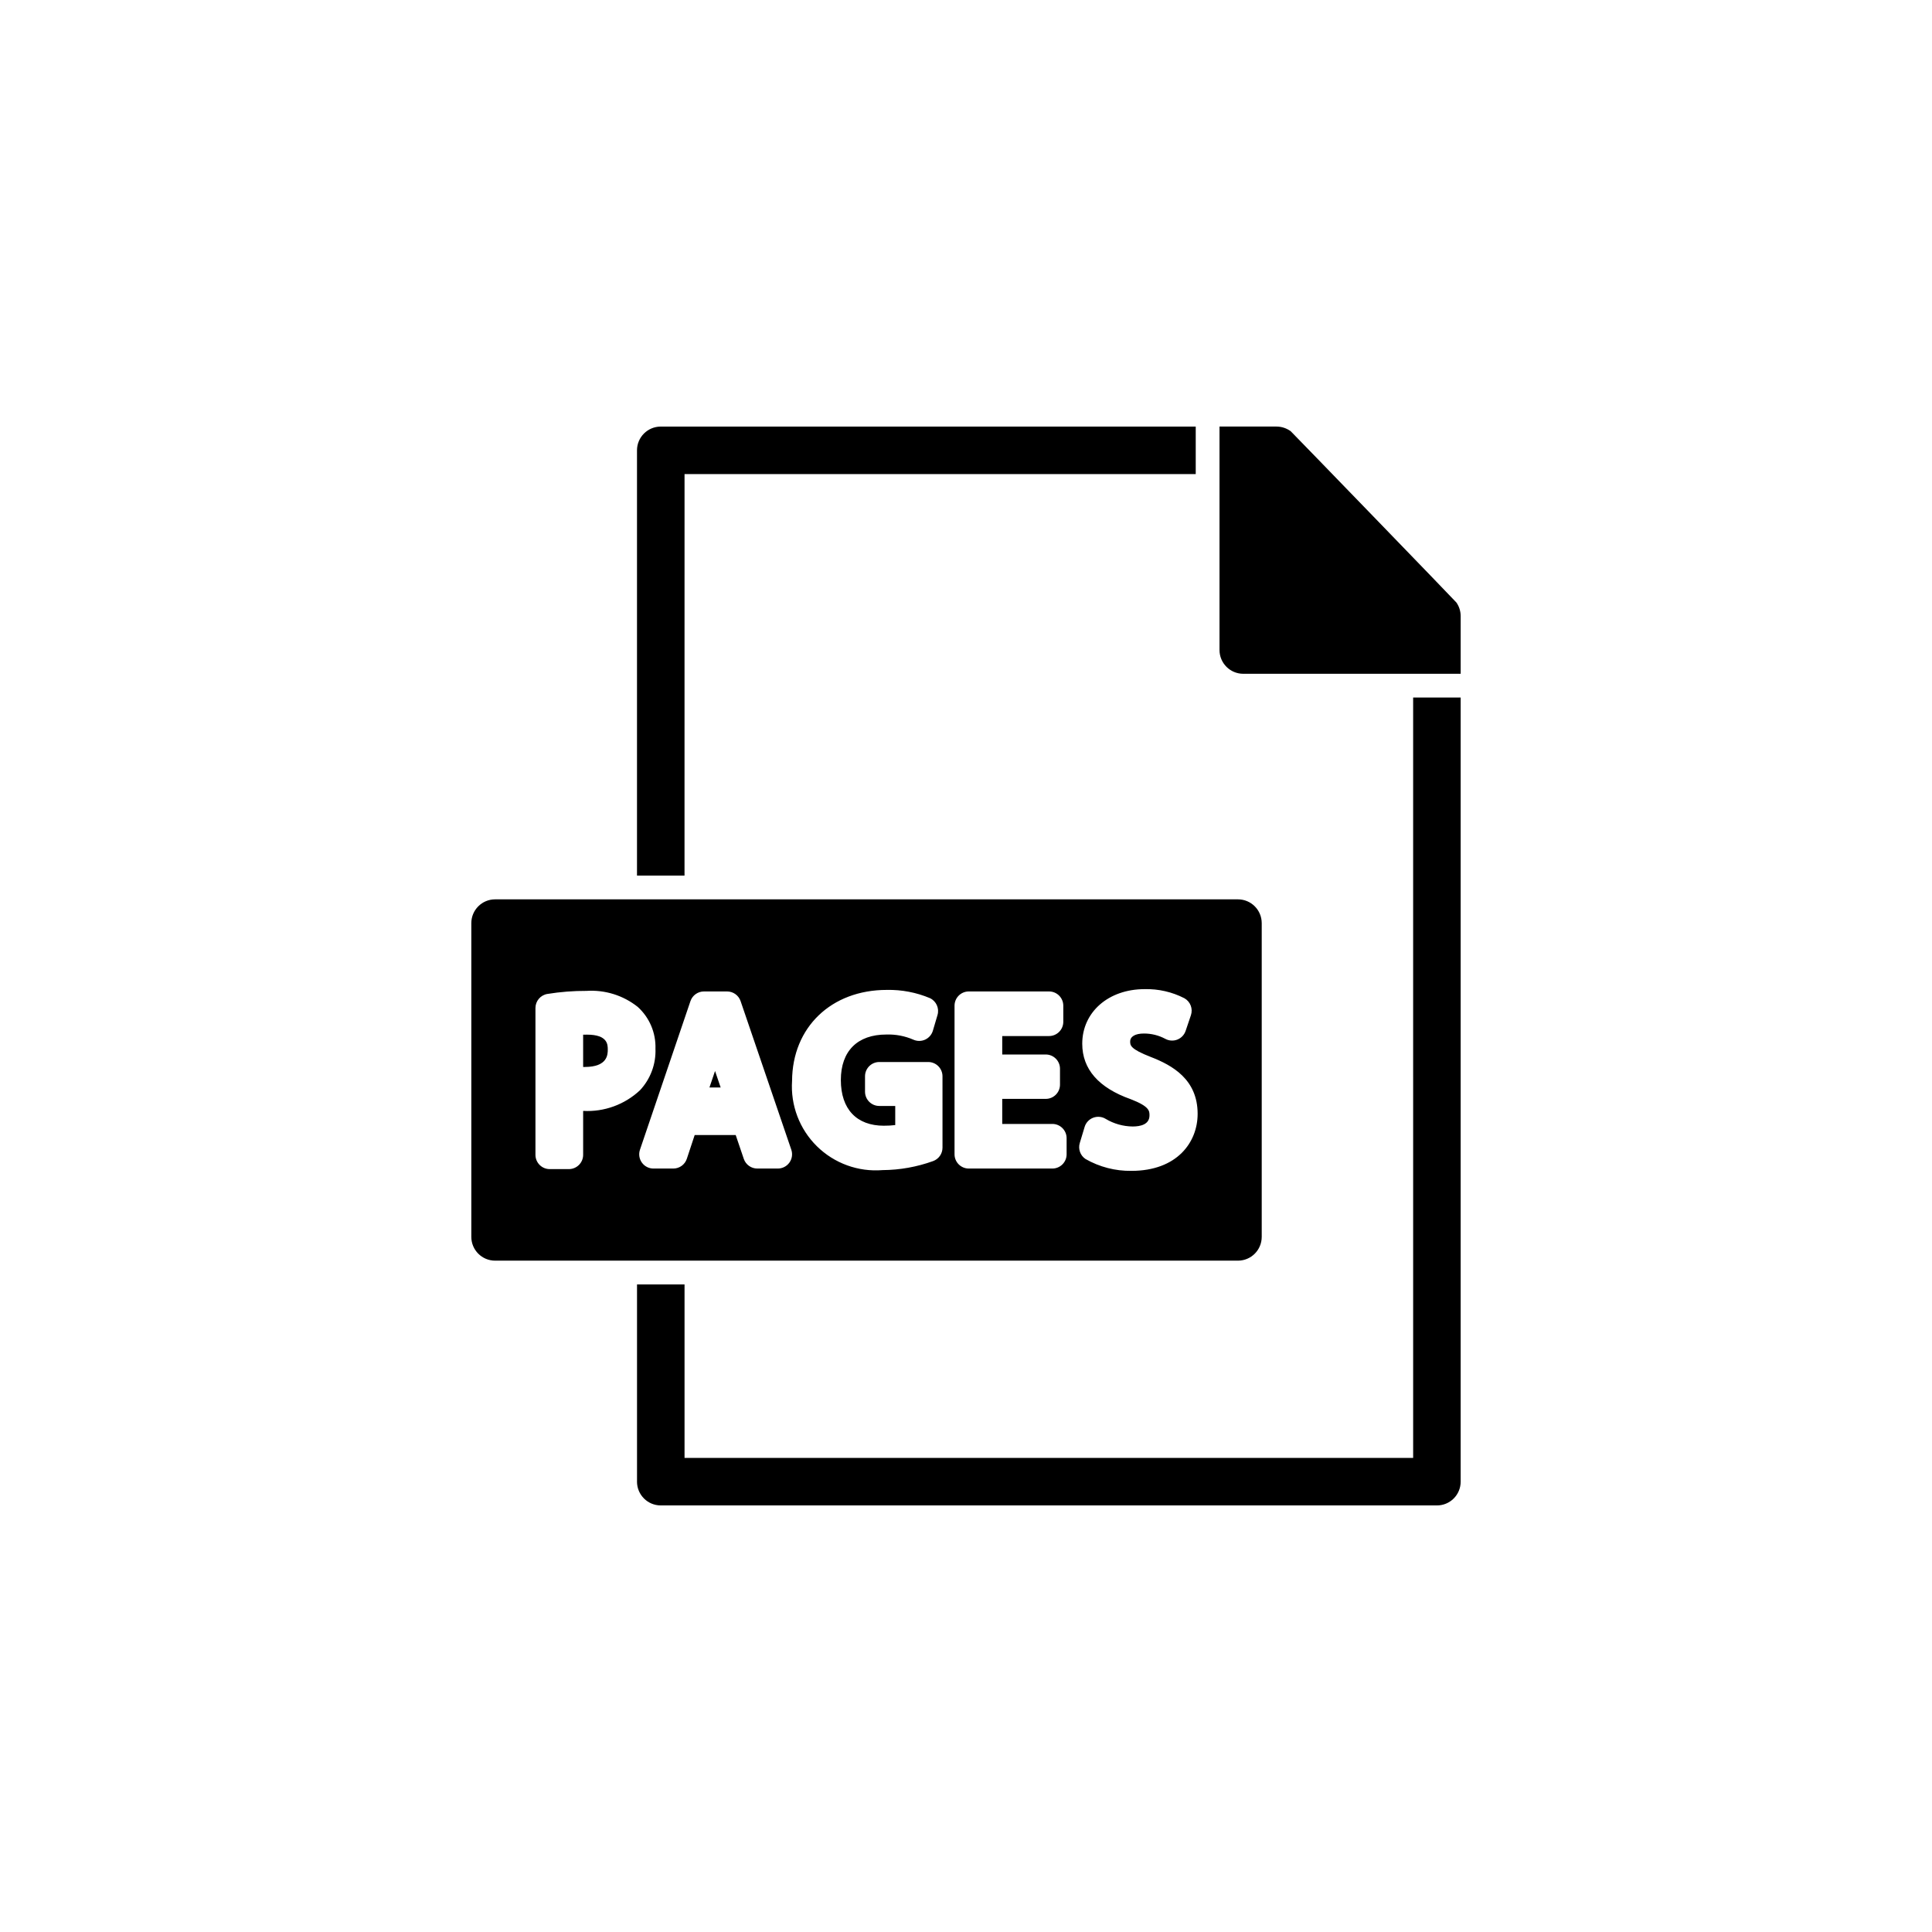
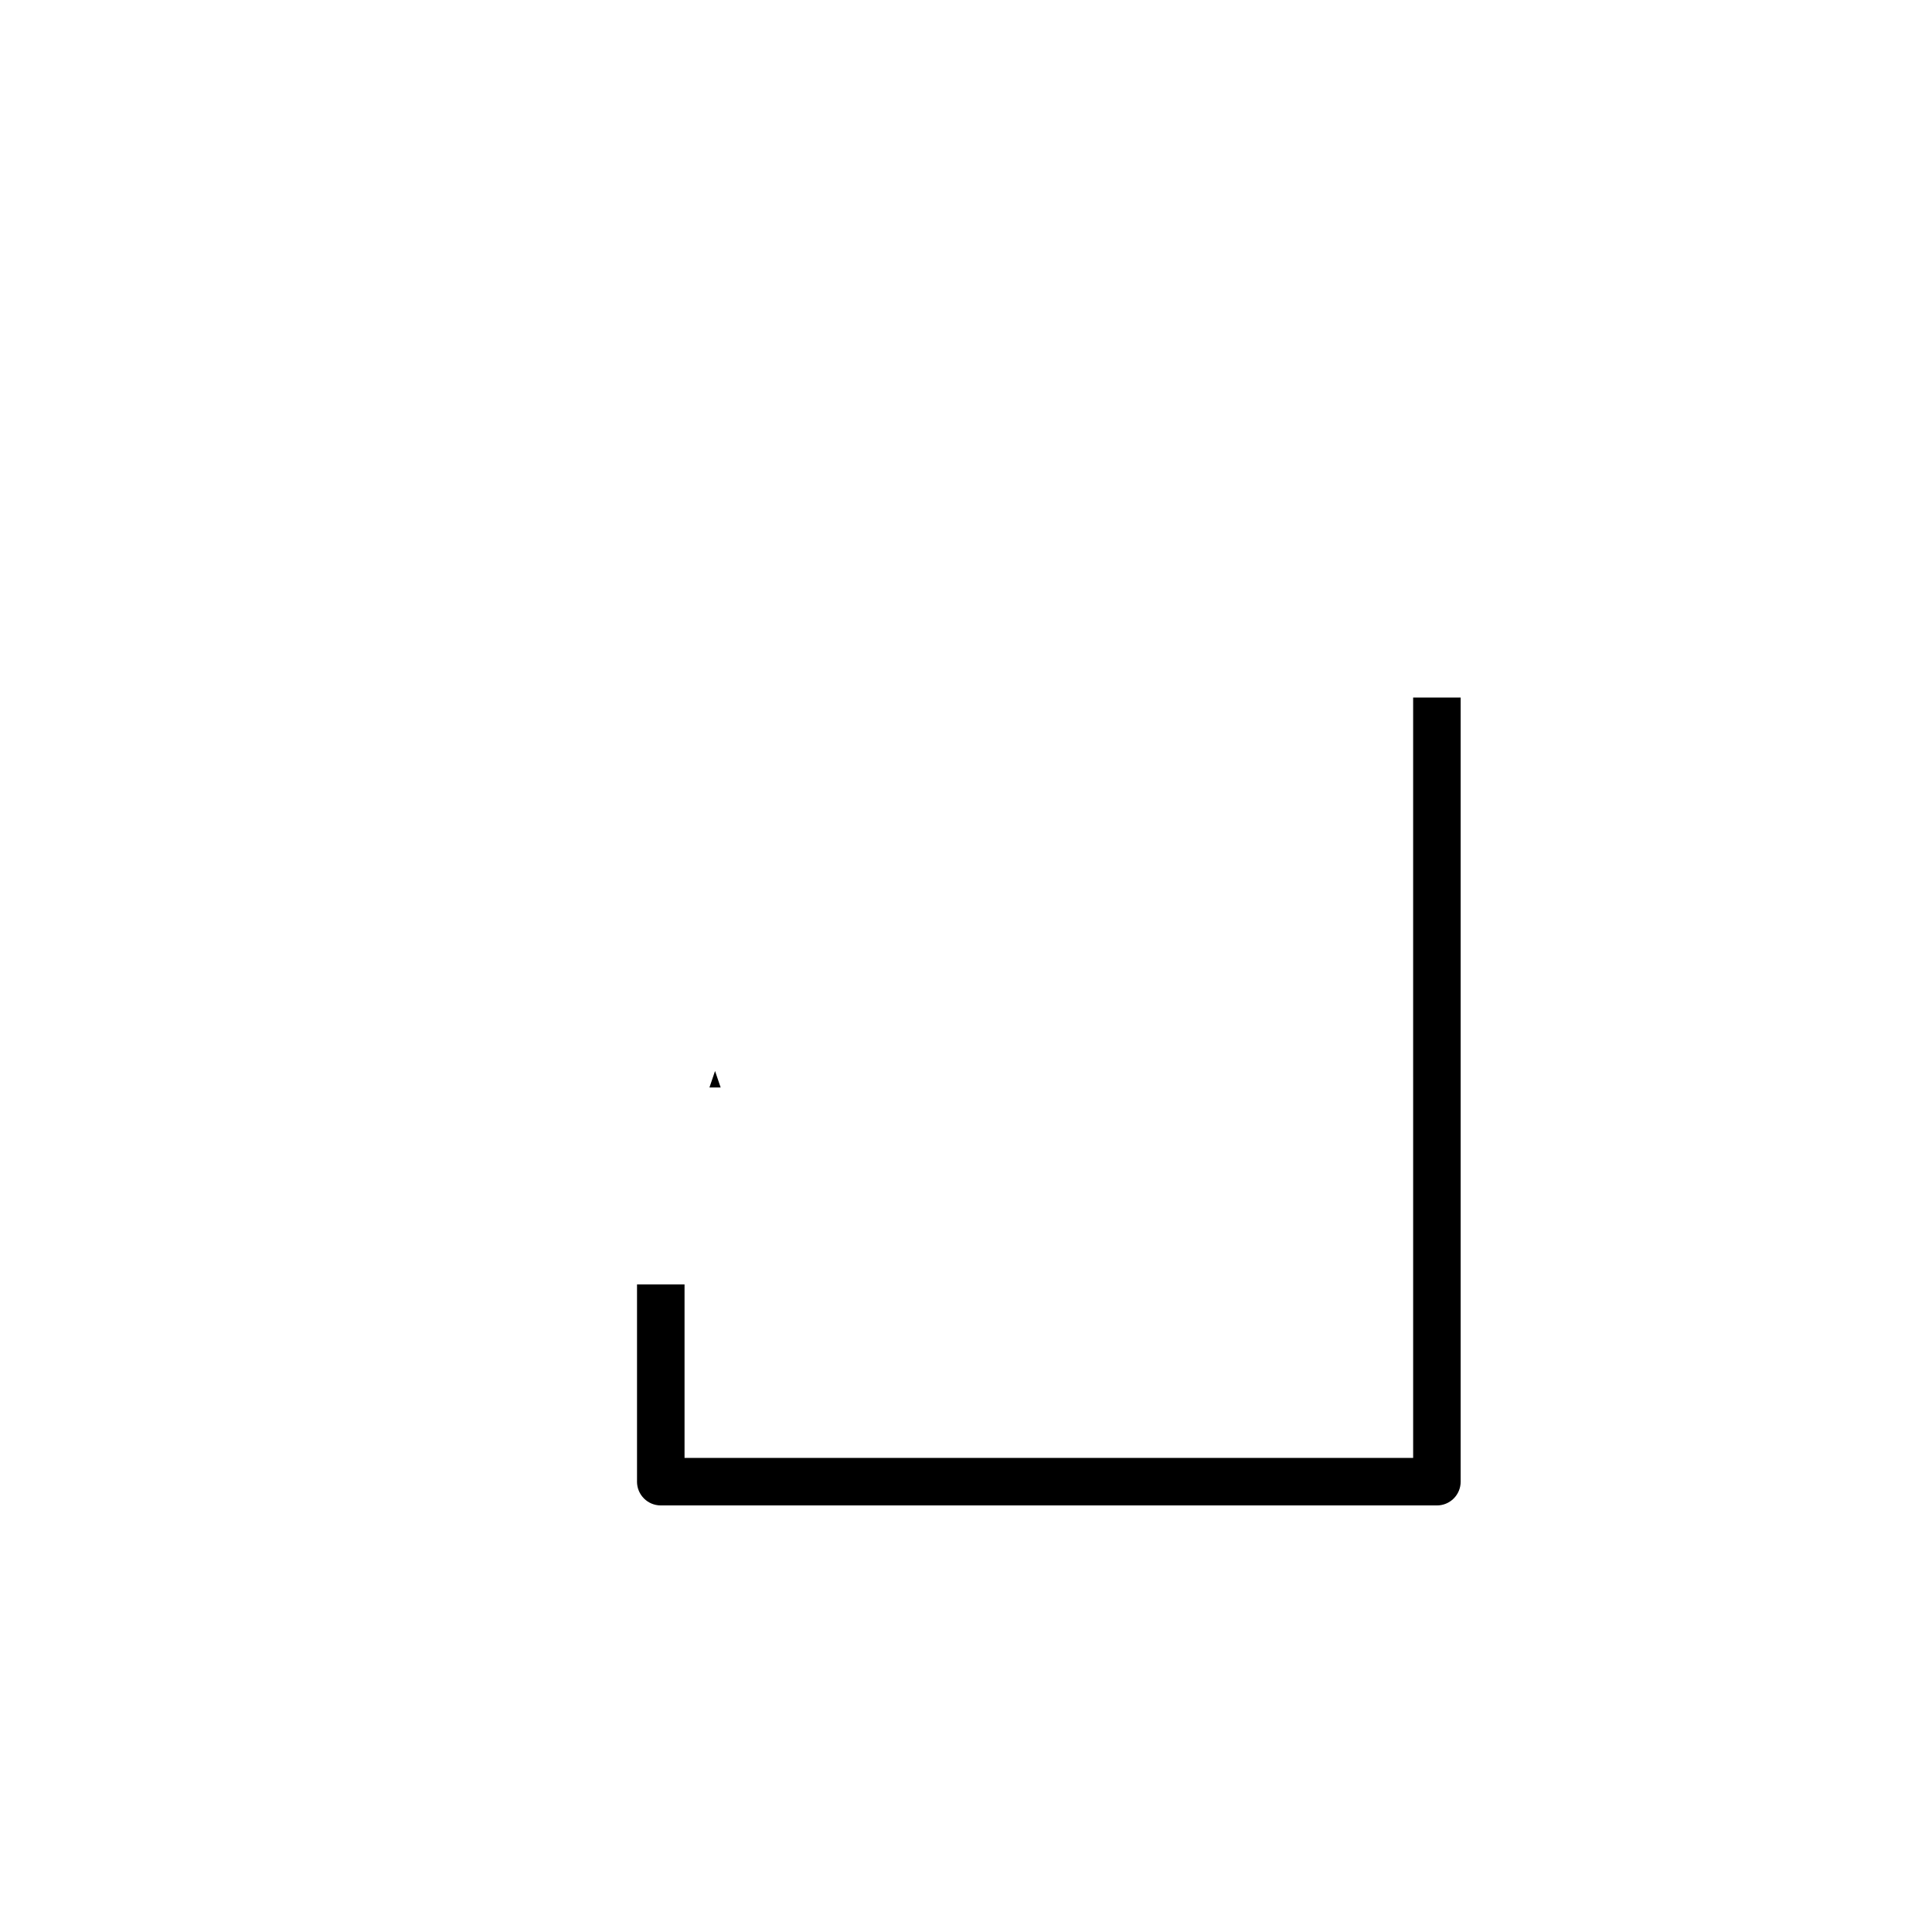
<svg xmlns="http://www.w3.org/2000/svg" fill="#000000" width="800px" height="800px" version="1.1" viewBox="144 144 512 512">
  <g>
-     <path d="m325.41 269.64h135.47v-12.594h-141.77c-3.481 0-6.297 2.82-6.301 6.297v112.7h12.594z" />
-     <path d="m529.96 303.67c-0.176-0.277-43.629-45.168-43.883-45.367v-0.004c-1.102-0.816-2.434-1.258-3.805-1.258h-15.09v59.223c0.004 3.477 2.82 6.297 6.301 6.297h57.609v-15.289c0-1.289-0.395-2.547-1.133-3.602z" />
    <path d="m518.5 530.36h-193.09v-45.973h-12.594v52.27h-0.004c0.004 3.477 2.82 6.297 6.301 6.297h205.68c1.672 0.004 3.273-0.656 4.457-1.84 1.18-1.18 1.844-2.785 1.84-4.457v-207.8h-12.594z" />
    <path d="m332.01 432.2h2.973l-1.488-4.375z" />
-     <path d="m478.37 471.79v-83.156c-0.004-3.477-2.82-6.297-6.297-6.297h-196.87c-3.477 0-6.293 2.82-6.297 6.297v83.156c0.004 3.477 2.82 6.293 6.297 6.297h196.87c3.477-0.004 6.293-2.82 6.297-6.297zm-179.83-21.742v-0.004c0 2.086-1.691 3.777-3.781 3.781h-5.082c-2.086-0.004-3.777-1.695-3.777-3.781v-38.91c0-1.844 1.332-3.422 3.152-3.727 3.434-0.555 6.906-0.828 10.383-0.812 4.894-0.32 9.734 1.191 13.57 4.242 3.109 2.816 4.828 6.856 4.699 11.047 0.164 4.086-1.312 8.062-4.106 11.047-4.062 3.805-9.504 5.781-15.059 5.469zm54.664 2.055-0.004-0.004c-0.707 0.992-1.852 1.578-3.07 1.578h-5.438c-1.617 0-3.055-1.031-3.578-2.562l-2.144-6.316h-10.871l-2.078 6.285c-0.512 1.551-1.957 2.594-3.586 2.594h-5.258c-1.219 0-2.363-0.586-3.07-1.578-0.711-0.988-0.898-2.262-0.508-3.414l13.379-39.379c0.52-1.531 1.961-2.562 3.578-2.562h6.133c1.617 0 3.055 1.027 3.578 2.559l13.438 39.379v-0.004c0.395 1.156 0.207 2.43-0.504 3.422zm40.57-3.953v-0.004c0 1.594-1 3.016-2.5 3.555-4.289 1.551-8.812 2.356-13.371 2.387-6.449 0.527-12.809-1.781-17.418-6.324-4.606-4.539-7.008-10.863-6.578-17.32 0.07-14.203 10.395-24.109 25.105-24.109 3.93-0.082 7.832 0.664 11.457 2.191 1.668 0.805 2.508 2.699 1.98 4.473l-1.227 4.148c-0.309 1.043-1.051 1.902-2.039 2.359-0.988 0.457-2.125 0.465-3.121 0.02-2.258-0.984-4.707-1.449-7.172-1.367-7.66 0-12.055 4.394-12.055 12.055 0 7.699 4.16 12.113 11.41 12.113l0.004-0.004c1.004 0.008 2.004-0.051 3-0.168v-5.066h-4.227c-2.086 0-3.777-1.691-3.781-3.781v-4.09 0.004c0.004-2.086 1.695-3.777 3.781-3.781h12.973c2.086 0.004 3.777 1.695 3.777 3.781zm32.891 1.754v-0.004c0 2.086-1.691 3.777-3.781 3.777h-22.141c-2.09 0-3.781-1.691-3.781-3.777v-39.379c0-2.086 1.691-3.777 3.781-3.777h21.266c2.086 0 3.777 1.691 3.777 3.777v4.266c0 2.086-1.691 3.777-3.777 3.777h-12.406v4.887h11.527c2.09 0 3.781 1.691 3.781 3.781v4.207-0.004c0 2.09-1.691 3.781-3.781 3.781h-11.527v6.641h13.281v-0.004c2.09 0.004 3.781 1.695 3.781 3.781zm17.152 4.391v-0.004c-4.258 0.055-8.449-1.031-12.145-3.144-1.383-0.926-2-2.641-1.52-4.234l1.285-4.262h-0.004c0.34-1.125 1.18-2.027 2.277-2.445 1.098-0.414 2.324-0.301 3.324 0.316 2.156 1.289 4.617 1.98 7.133 2.008 2.035 0 4.461-0.508 4.461-2.941 0-1.172 0-2.379-4.996-4.301-8.48-3.008-12.824-7.961-12.824-14.688 0-8.383 6.945-14.469 16.516-14.469 3.672-0.094 7.305 0.738 10.566 2.418 1.578 0.895 2.297 2.781 1.715 4.5l-1.402 4.148v-0.004c-0.355 1.059-1.164 1.906-2.203 2.312-1.039 0.406-2.207 0.332-3.184-0.203-1.746-0.934-3.691-1.414-5.668-1.41-2.281 0-3.641 0.793-3.641 2.121 0 0.973 0 1.977 5.41 4.07 5.805 2.242 12.469 5.984 12.469 15.094 0 7.523-5.434 15.113-17.57 15.113z" />
-     <path d="m299.55 418.19c-0.363 0-0.699 0.004-1.012 0.016v8.547c0.141 0.004 0.281 0.004 0.43 0.004 6.098 0 6.098-3.367 6.098-4.633-0.004-1.277-0.004-3.934-5.516-3.934z" />
  </g>
</svg>